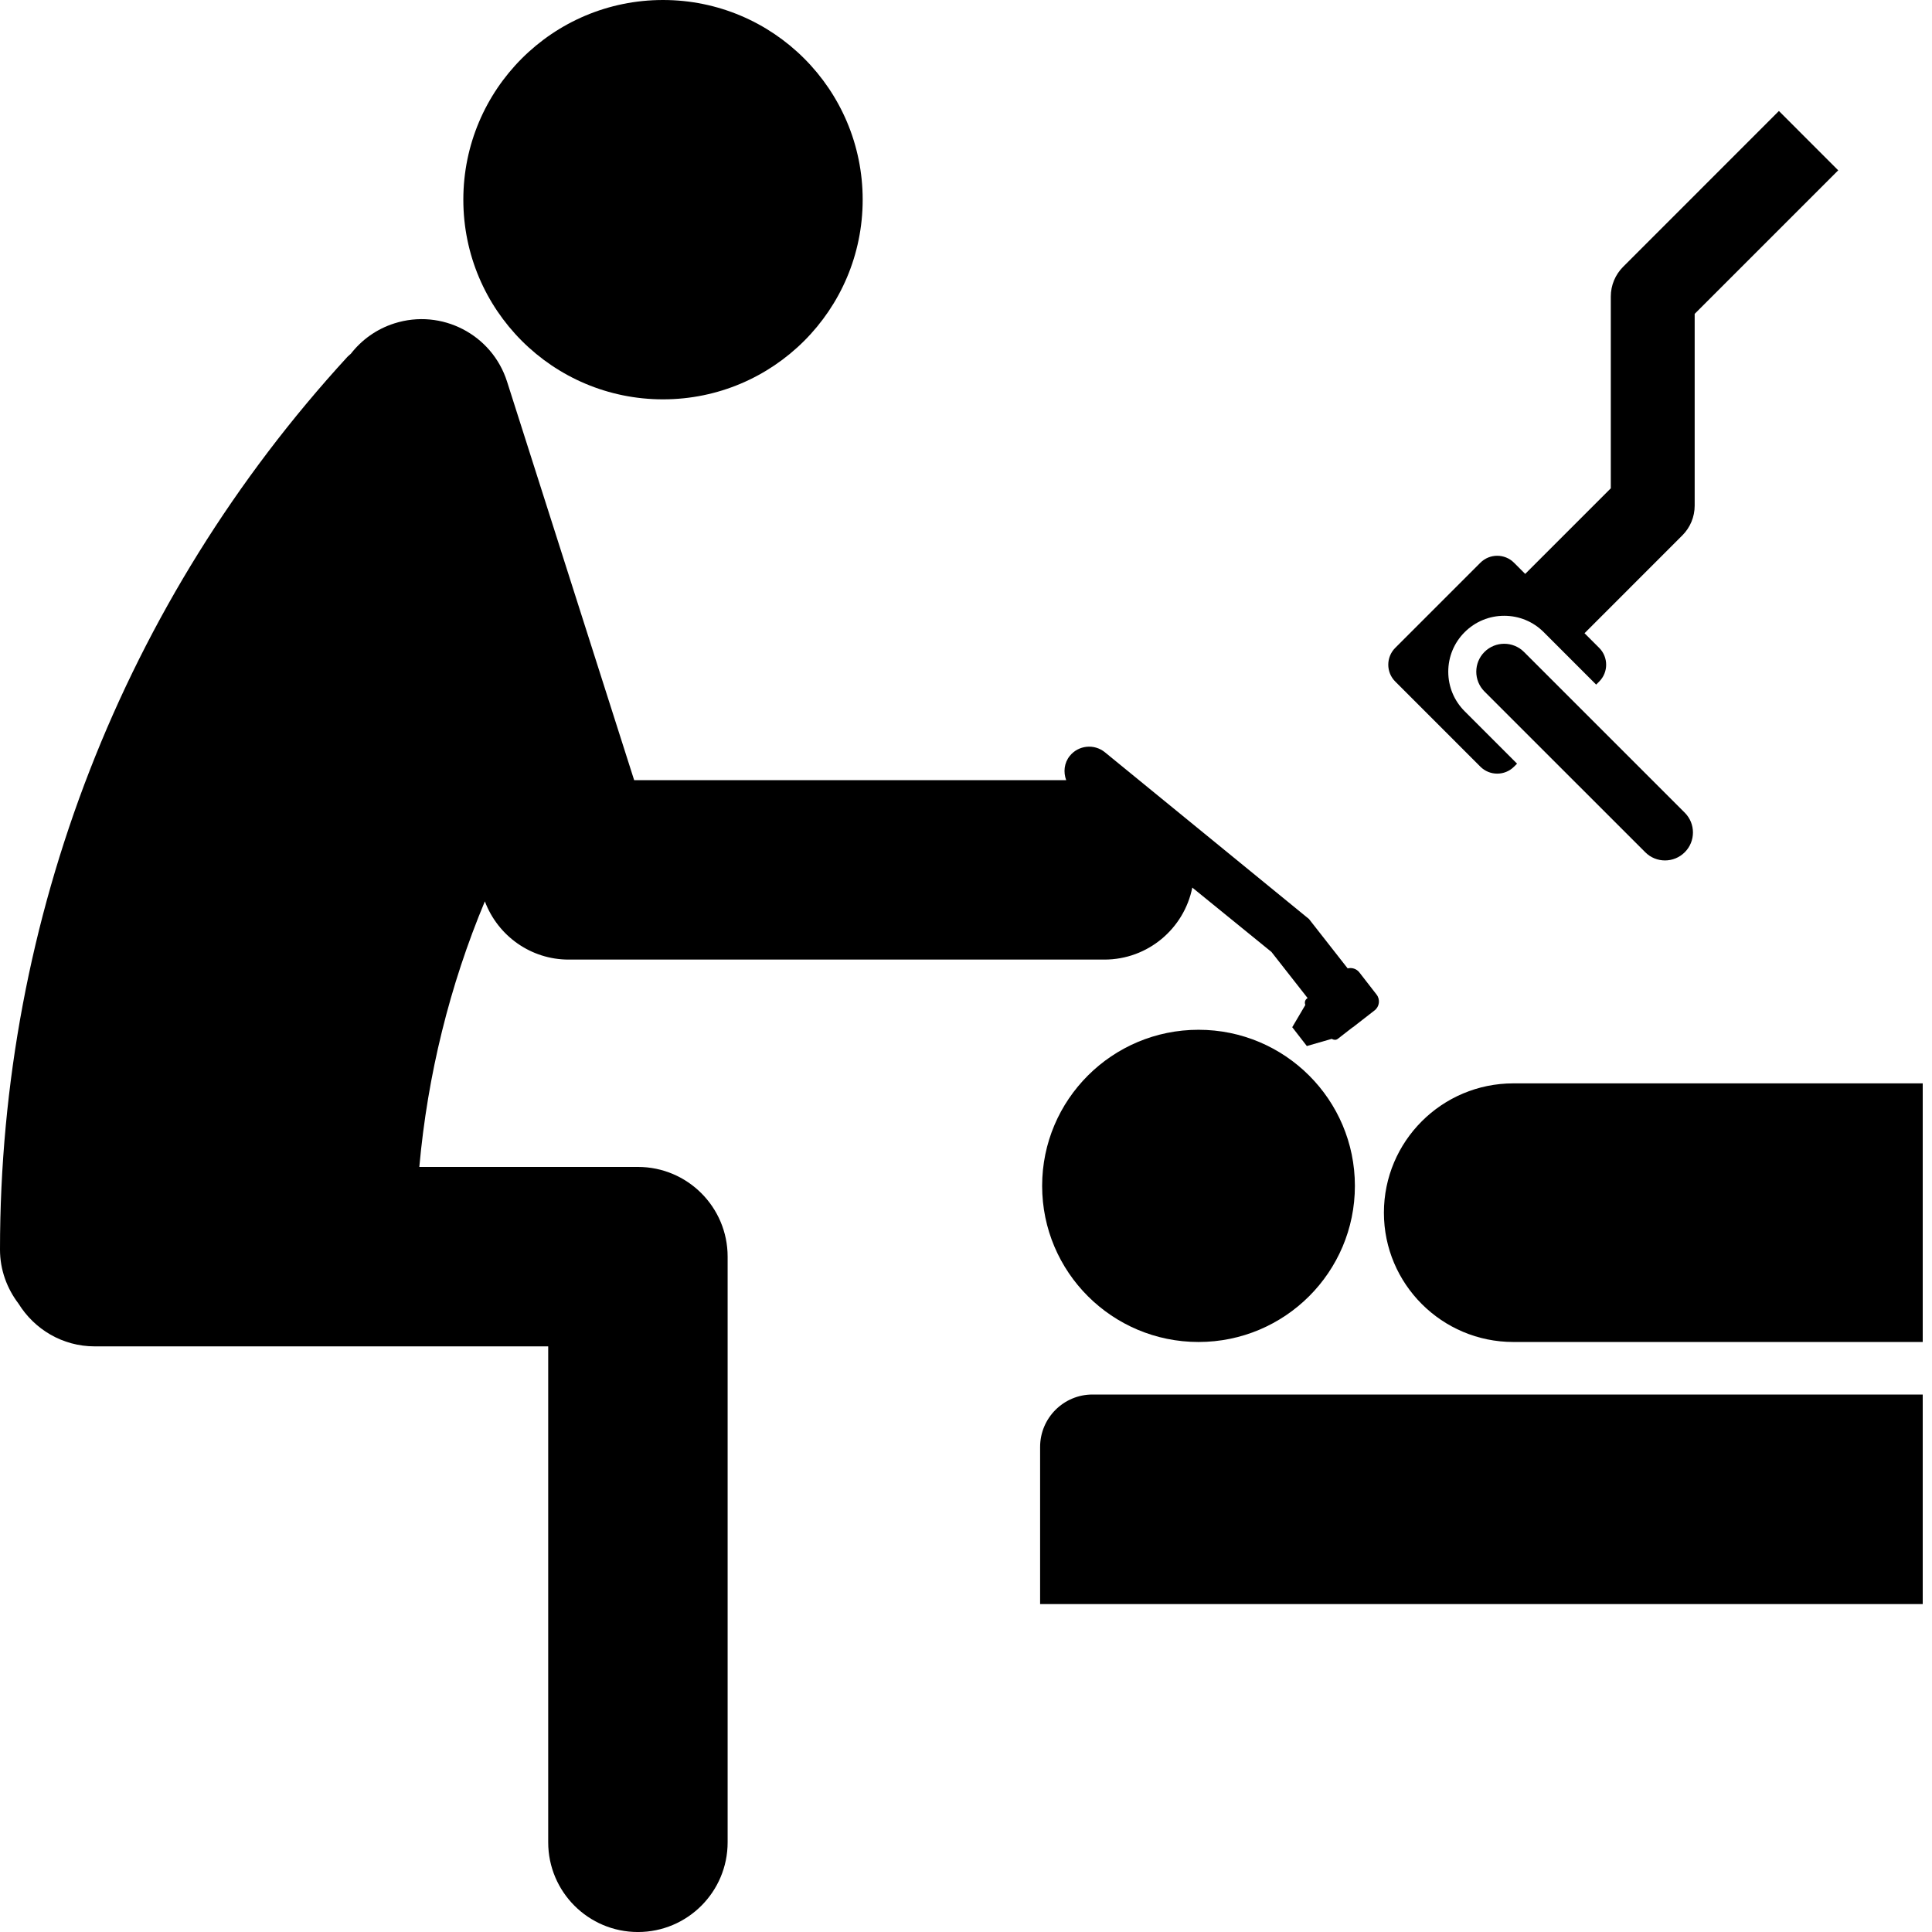
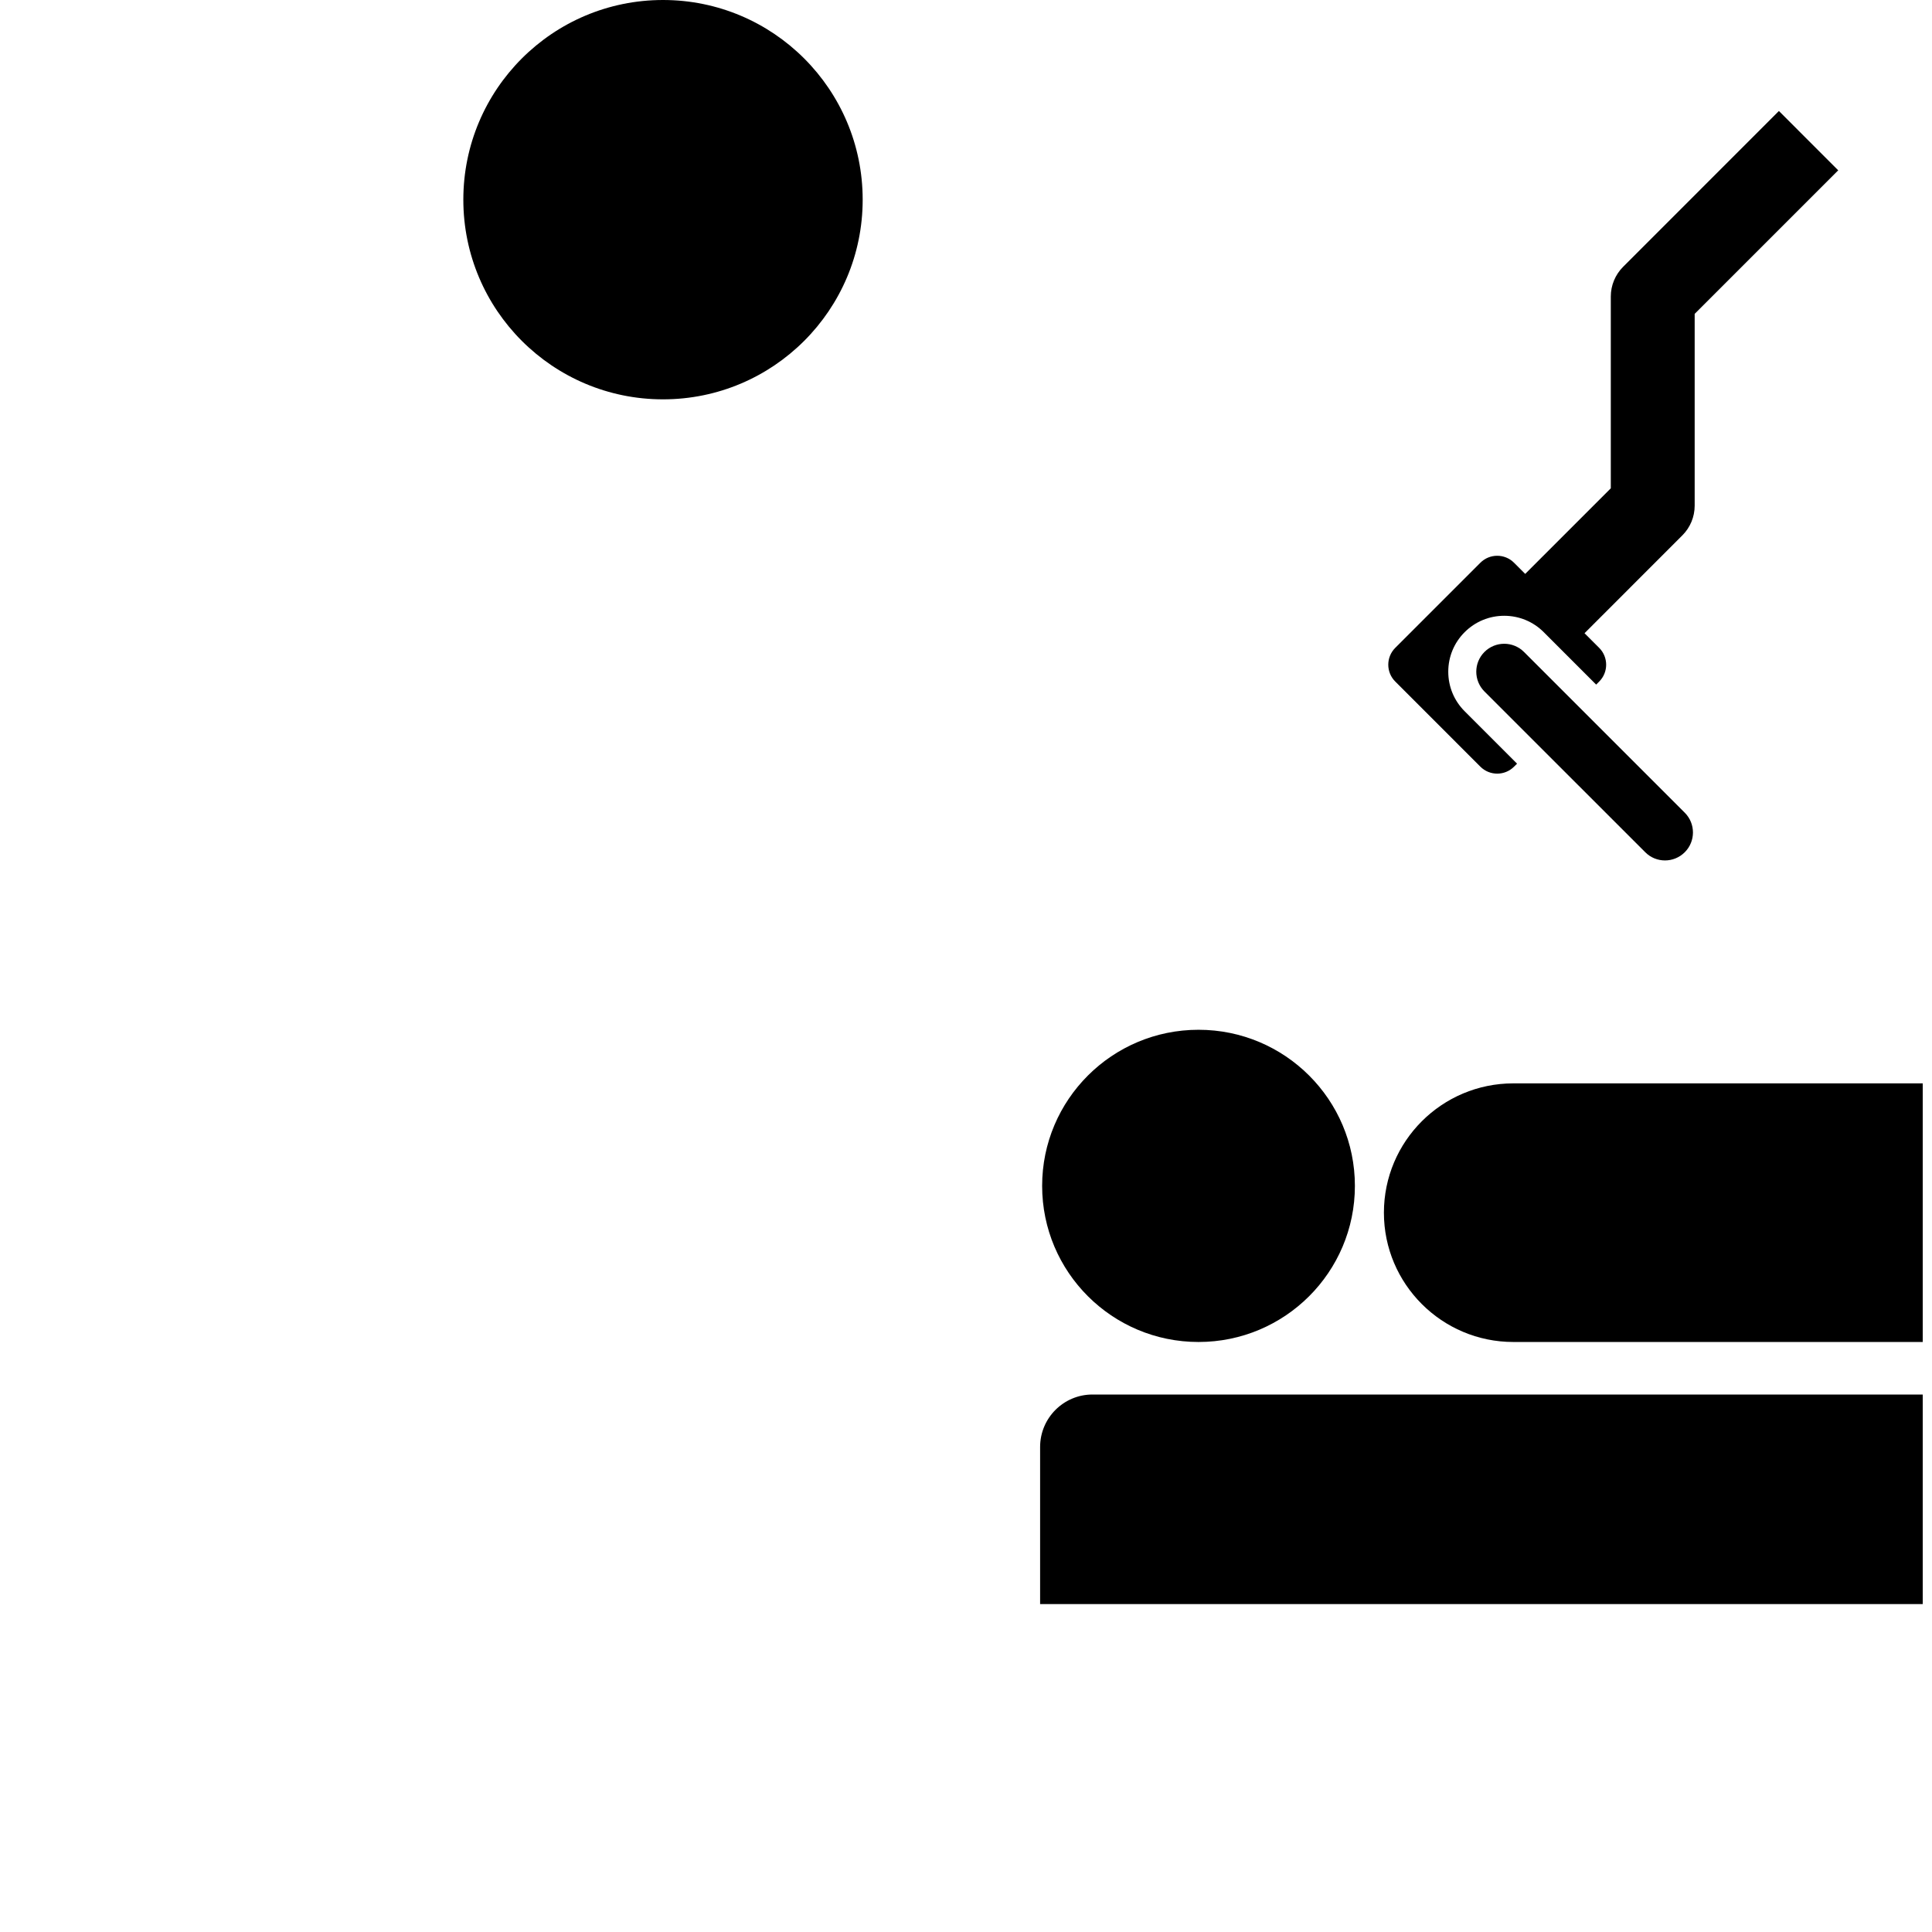
<svg xmlns="http://www.w3.org/2000/svg" version="1.1" x="0px" y="0px" viewBox="0 0 100 100" enable-background="new 0 0 100 100" xml:space="preserve">
  <g>
    <g>
      <path d="M99.52,69.461H78.33c-3.693,0-6.699-2.998-6.699-6.691c0-3.703,3.006-6.695,6.699-6.695H99.52V69.461z" />
      <path d="M53.836,74.895c0-1.498,1.215-2.715,2.711-2.715H99.52v10.848H53.836V74.895z" />
      <ellipse cx="62.035" cy="61.381" rx="8.094" ry="8.08" />
      <g>
        <path d="M86.18,44.536c-0.371,0-0.742-0.141-1.023-0.425l-8.322-8.32c-0.564-0.566-0.564-1.481,0-2.046     c0.566-0.565,1.48-0.565,2.047,0l8.322,8.321c0.564,0.565,0.564,1.481,0,2.045C86.92,44.395,86.549,44.536,86.18,44.536     L86.18,44.536z" />
      </g>
      <path d="M92.076,5.745l-8.064,8.065c-0.406,0.407-0.637,0.96-0.637,1.535v9.929l-4.431,4.431l-0.579-0.579    c-0.479-0.479-1.26-0.479-1.74,0l-4.408,4.408c-0.48,0.48-0.48,1.263,0,1.741l4.408,4.409c0.48,0.479,1.262,0.479,1.74,0    l0.158-0.156l-2.713-2.714c-0.547-0.547-0.848-1.274-0.848-2.047c0-0.772,0.301-1.499,0.848-2.046    c0.549-0.547,1.275-0.848,2.047-0.848c0.773,0,1.5,0.3,2.047,0.848l2.713,2.714l0.158-0.159c0.479-0.478,0.479-1.261,0-1.741    l-0.76-0.76l5.064-5.065c0.408-0.407,0.637-0.96,0.637-1.536v-9.928l7.43-7.43L92.076,5.745z" />
      <circle cx="34.317" cy="10.335" r="10.335" />
-       <path d="M71.252,51.48l-0.893-1.15c-0.146-0.188-0.387-0.26-0.605-0.207l-2.002-2.556l-10.564-8.631    c-0.553-0.449-1.365-0.366-1.814,0.187c-0.299,0.368-0.341,0.845-0.188,1.259H32.824l-6.579-20.63    c-0.778-2.442-3.388-3.793-5.835-3.013c-0.927,0.296-1.695,0.857-2.251,1.572c-0.056,0.056-0.12,0.097-0.173,0.155    C6.388,31.104,0,47.516,0,64.68c0,1.057,0.367,2.018,0.959,2.797c0.819,1.322,2.271,2.211,3.94,2.211h23.476v25.67    c0,2.562,2.078,4.643,4.644,4.643c2.563,0,4.643-2.08,4.643-4.643V65.045c0-2.566-2.08-4.645-4.643-4.645H21.704    c0.429-4.762,1.57-9.383,3.392-13.747c0.677,1.802,2.395,3.015,4.335,3.015h27.732c2.25,0,4.124-1.602,4.55-3.727l4.097,3.331    l1.871,2.387l-0.045,0.035c-0.102,0.08-0.115,0.211-0.074,0.326l-0.676,1.148l0.756,0.975l1.287-0.371    c0.102,0.057,0.219,0.074,0.316-0.002l0.756-0.588c0.008-0.004,0.016-0.006,0.023-0.01l1.123-0.873    C71.402,52.104,71.449,51.734,71.252,51.48z" />
    </g>
  </g>
</svg>